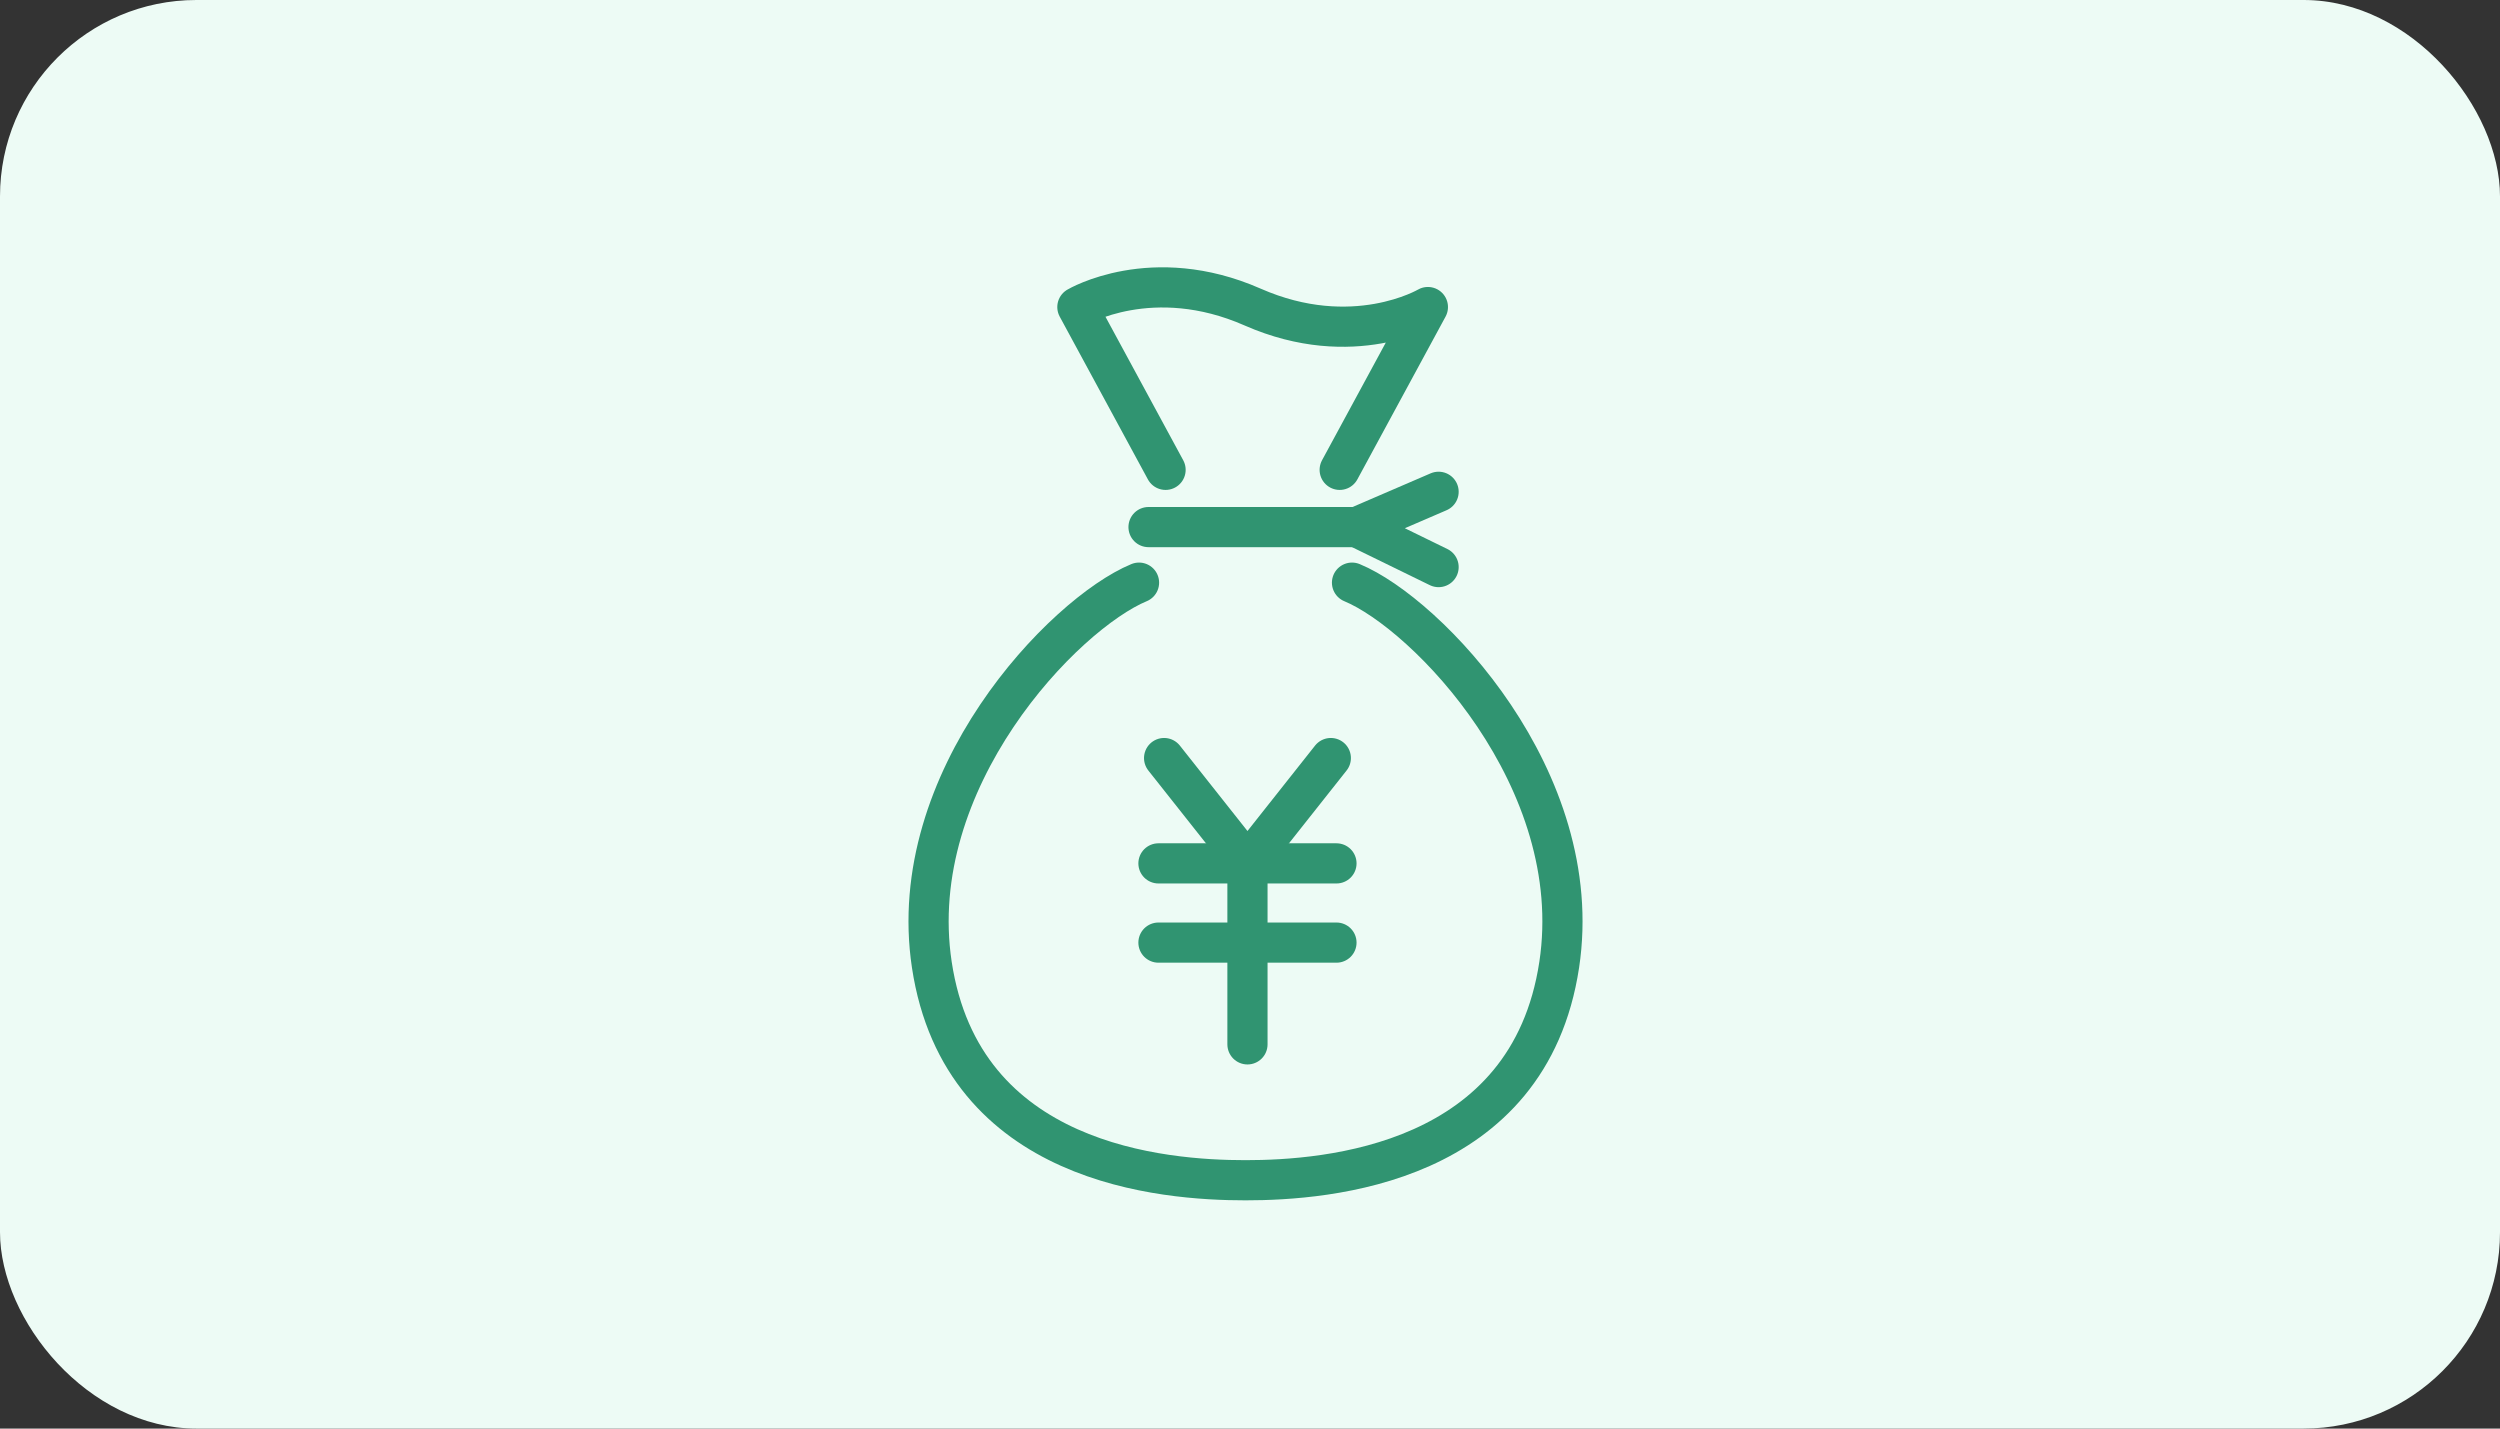
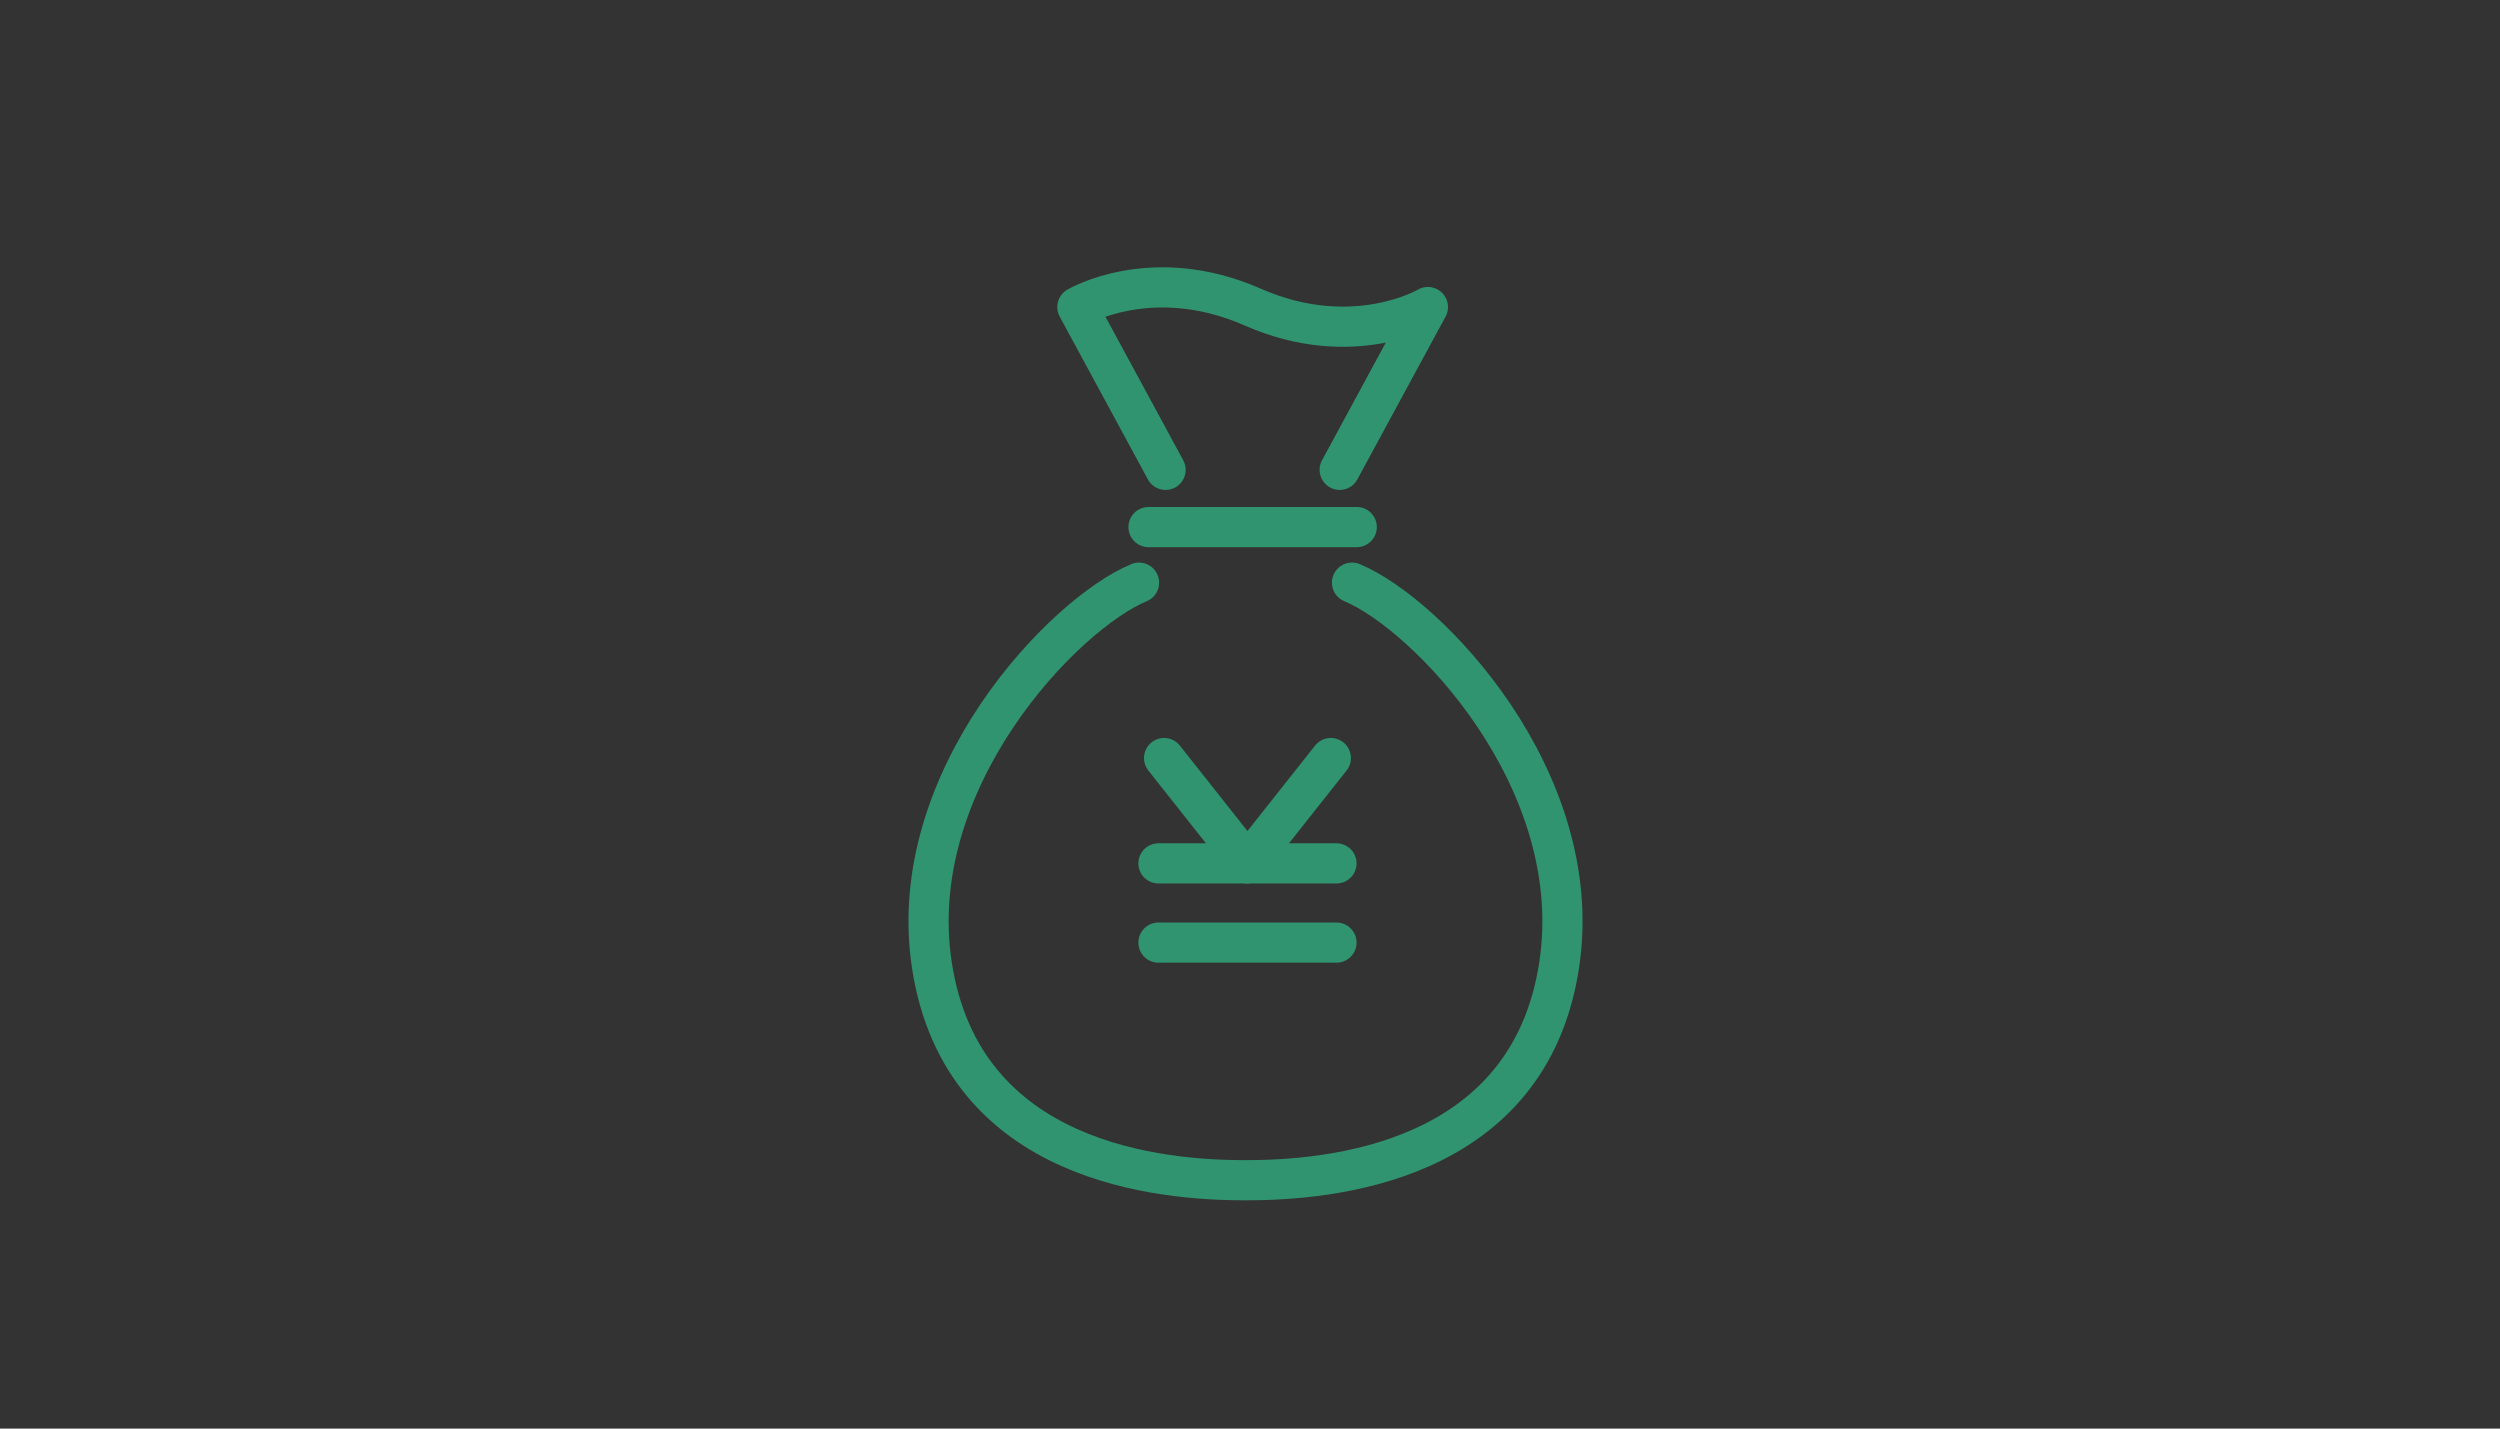
<svg xmlns="http://www.w3.org/2000/svg" width="280" height="160" viewBox="0 0 280 160" fill="none">
  <rect x="0" y="0" width="280" height="160" fill="#333333" stroke="none" />
-   <rect width="280" height="160" rx="22" fill="#EDFBF5" />
  <path d="M130.544 52.622L120.666 34.39C120.666 34.39 129.033 29.436 140.295 34.39C151.556 39.343 159.924 34.39 159.924 34.39L150.045 52.622" stroke="#309471" stroke-width="4.5" stroke-linecap="round" stroke-linejoin="round" />
  <path d="M128.635 59.033H151.955" stroke="#309471" stroke-width="4.5" stroke-linecap="round" stroke-linejoin="round" />
  <path d="M151.425 65.257C159.804 68.728 177.762 87.287 174.634 108.039C171.251 130.481 148.637 132.188 139.498 132.188C130.359 132.188 107.749 130.486 104.362 108.039C101.233 87.287 119.191 68.728 127.571 65.257" stroke="#309471" stroke-width="4.5" stroke-linecap="round" stroke-linejoin="round" />
  <path d="M149.052 84.902L139.716 96.699L130.379 84.902" stroke="#309471" stroke-width="4.5" stroke-linecap="round" stroke-linejoin="round" />
  <path d="M129.747 96.699H149.684" stroke="#309471" stroke-width="4.5" stroke-linecap="round" stroke-linejoin="round" />
  <path d="M129.747 105.572H149.684" stroke="#309471" stroke-width="4.5" stroke-linecap="round" stroke-linejoin="round" />
-   <path d="M139.716 96.699V116.969" stroke="#309471" stroke-width="4.5" stroke-linecap="round" stroke-linejoin="round" />
-   <path d="M161.122 63.513L151.954 59.033L161.122 55.081" stroke="#309471" stroke-width="4.5" stroke-linecap="round" stroke-linejoin="round" />
</svg>